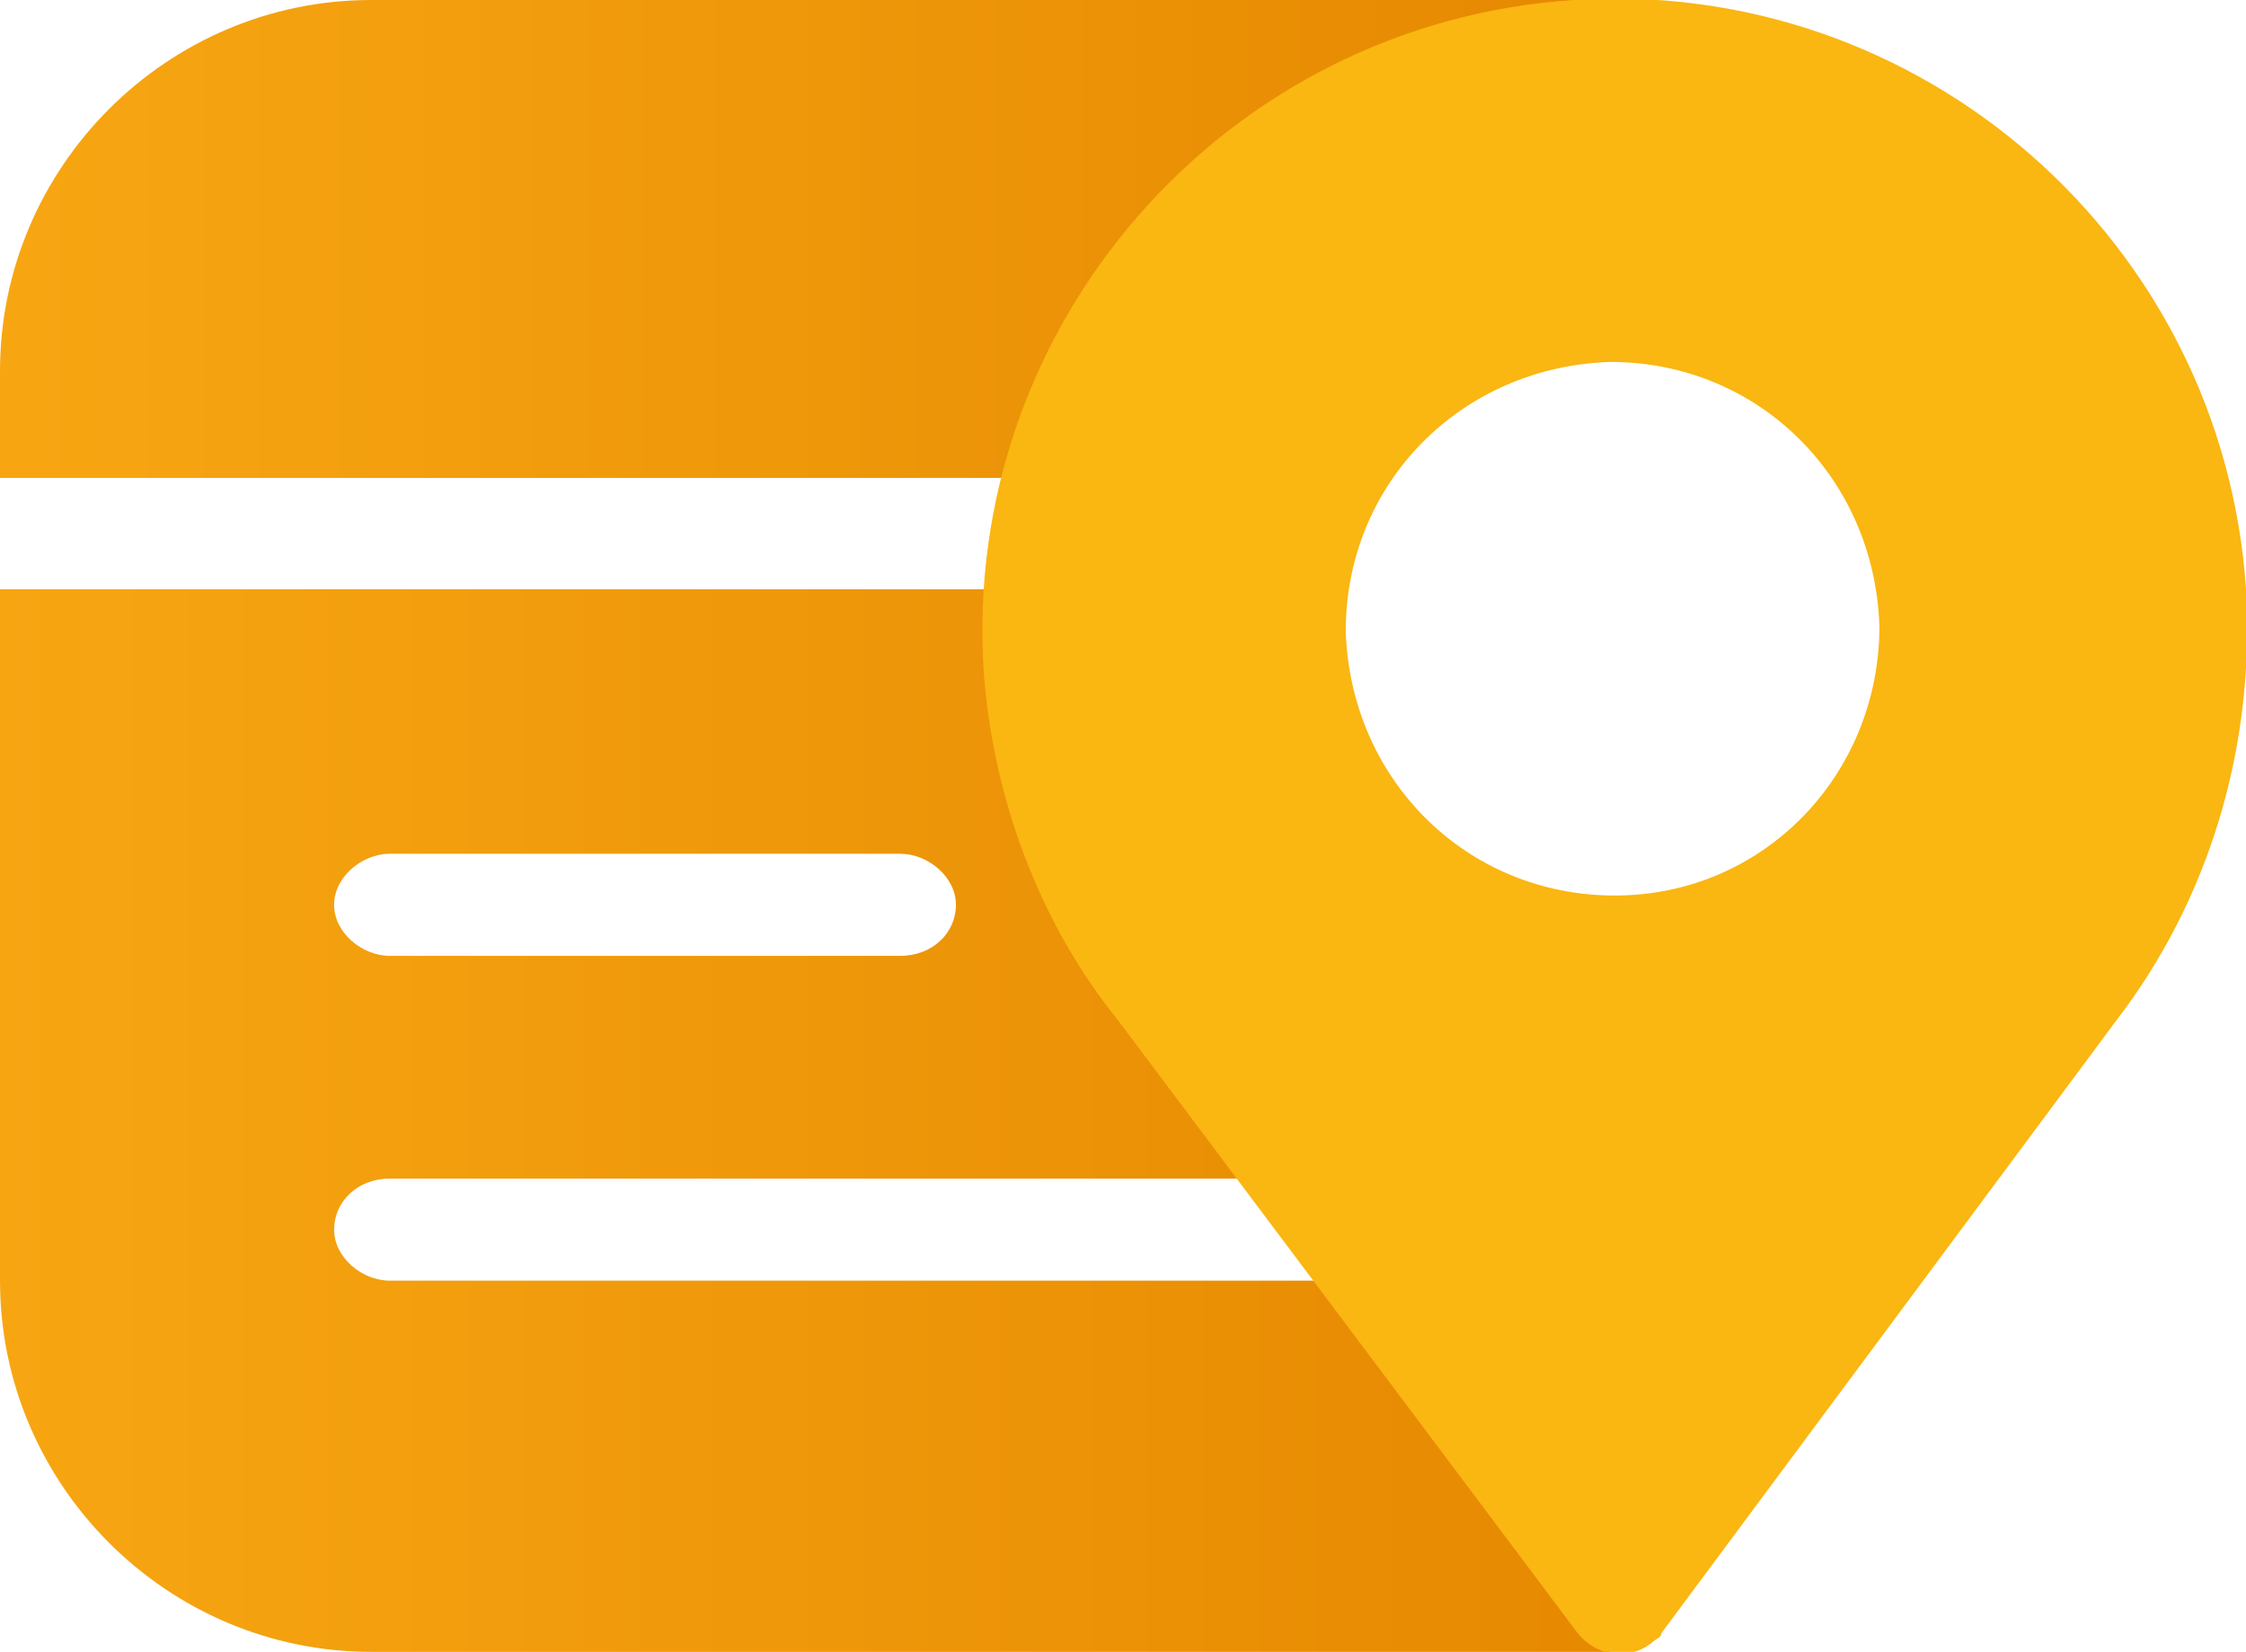
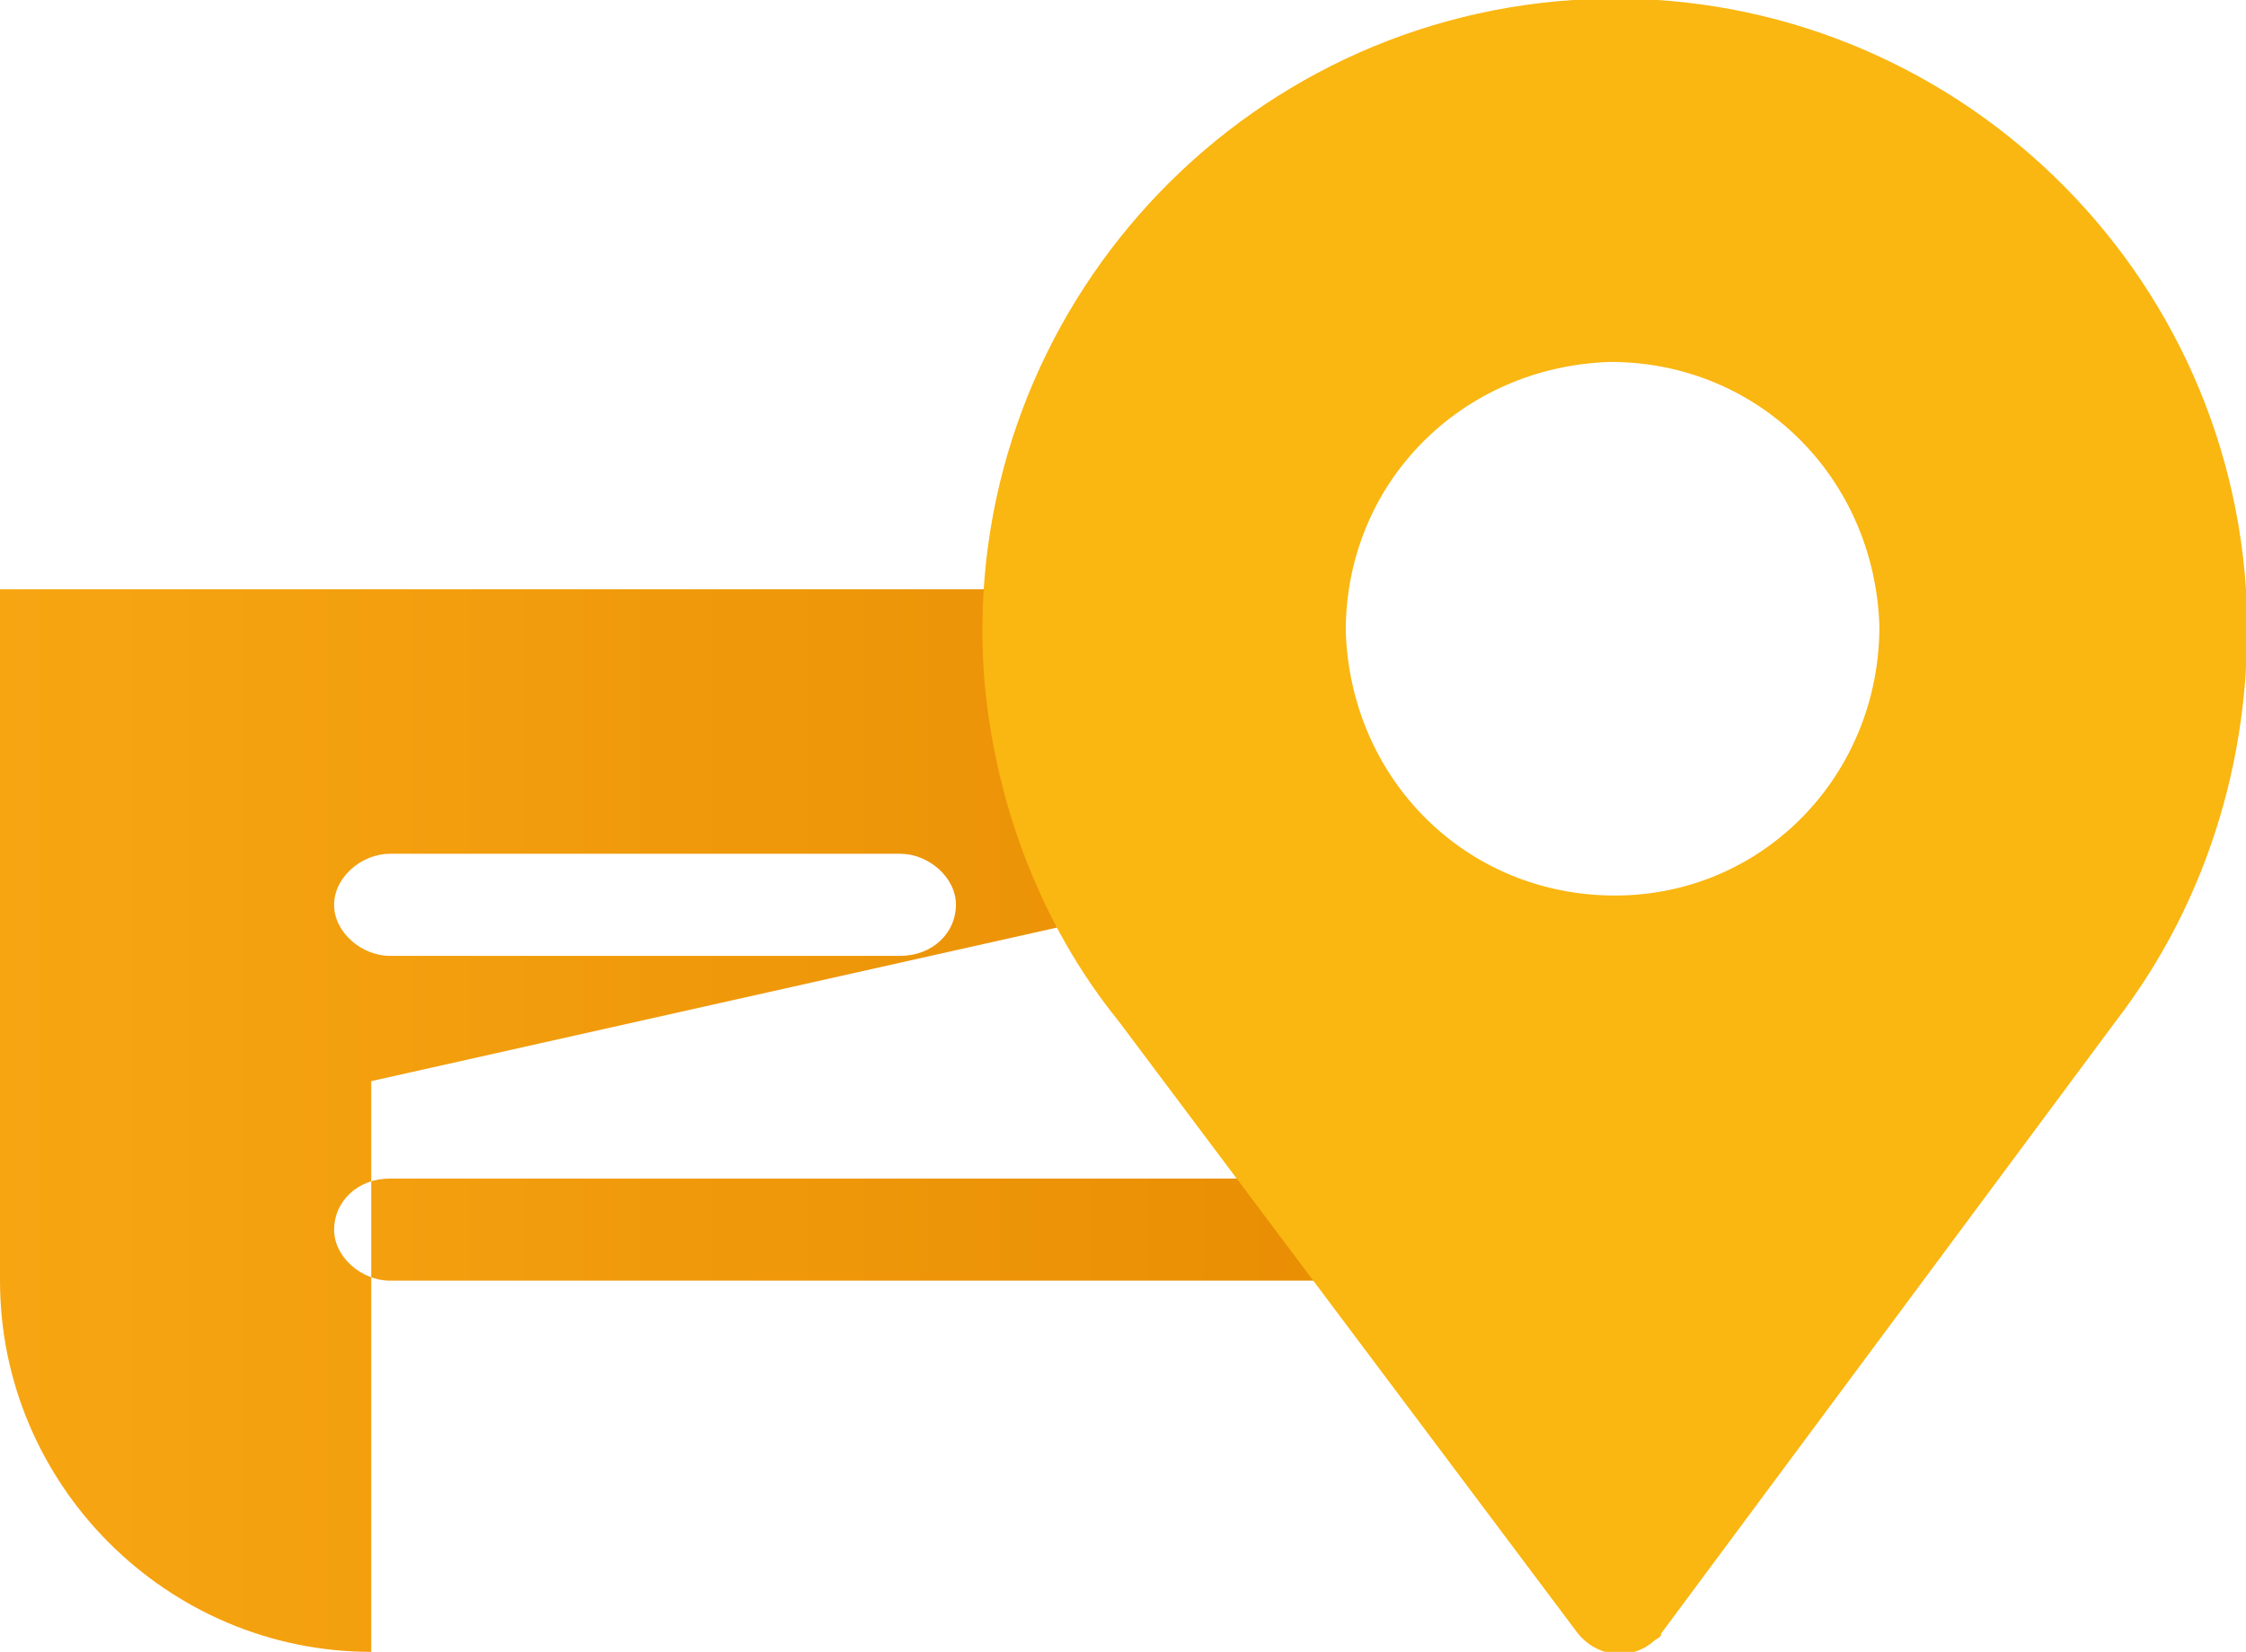
<svg xmlns="http://www.w3.org/2000/svg" version="1.1" id="Ebene_1" x="0px" y="0px" viewBox="0 0 48.4 35.6" style="enable-background:new 0 0 48.4 35.6;" xml:space="preserve">
  <style type="text/css">
	.st0{fill:url(#Pfad_15_1_);}
	.st1{fill:url(#Pfad_16_1_);}
	.st2{fill:#FAB611;}
</style>
  <g>
    <g id="Gruppe_82">
      <linearGradient id="Pfad_15_1_" gradientUnits="userSpaceOnUse" x1="-72.156" y1="127.611" x2="-71.156" y2="127.611" gradientTransform="matrix(34.742 0 0 -10.35 2506.86 1325.948)">
        <stop offset="0" style="stop-color:#F7A612" />
        <stop offset="1" style="stop-color:#E68901" />
      </linearGradient>
-       <path id="Pfad_15" class="st0" d="M27.6,10.3l0.1-3.6l7-2.4l0-4.3H8C3.6,0,0,3.6,0,8v2.3L27.6,10.3z" />
      <linearGradient id="Pfad_16_1_" gradientUnits="userSpaceOnUse" x1="-72.165" y1="148.937" x2="-71.165" y2="148.937" gradientTransform="matrix(34.781 0 0 -22.917 2509.981 3437.31)">
        <stop offset="0" style="stop-color:#F7A612" />
        <stop offset="1" style="stop-color:#E68901" />
      </linearGradient>
-       <path id="Pfad_16" class="st1" d="M27.2,19l0.3-6.3H0v14.9c0,4.4,3.6,8,8,8h26.7l0-12.3L27.2,19z M8.4,18.4h11    c0.6,0,1.2,0.5,1.2,1.1s-0.5,1.1-1.2,1.1h-11c-0.6,0-1.2-0.5-1.2-1.1S7.8,18.4,8.4,18.4L8.4,18.4z M33.3,27.6H8.4    c-0.6,0-1.2-0.5-1.2-1.1s0.5-1.1,1.2-1.1h24.9c0.6,0,1.2,0.5,1.2,1.1S33.9,27.6,33.3,27.6L33.3,27.6z" />
+       <path id="Pfad_16" class="st1" d="M27.2,19l0.3-6.3H0v14.9c0,4.4,3.6,8,8,8l0-12.3L27.2,19z M8.4,18.4h11    c0.6,0,1.2,0.5,1.2,1.1s-0.5,1.1-1.2,1.1h-11c-0.6,0-1.2-0.5-1.2-1.1S7.8,18.4,8.4,18.4L8.4,18.4z M33.3,27.6H8.4    c-0.6,0-1.2-0.5-1.2-1.1s0.5-1.1,1.2-1.1h24.9c0.6,0,1.2,0.5,1.2,1.1S33.9,27.6,33.3,27.6L33.3,27.6z" />
    </g>
    <path id="Pfad_17" class="st2" d="M48.4,12.7C47.9,5.2,41.4-0.5,33.9,0c-7.5,0.5-13.2,7-12.7,14.5c0.2,2.7,1.2,5.4,2.9,7.5L34,35.2   c0.4,0.5,1.1,0.6,1.6,0.2c0.1-0.1,0.2-0.1,0.2-0.2L45.6,22C47.6,19.4,48.6,16.1,48.4,12.7z M34.8,19.3c-3.2,0-5.7-2.5-5.8-5.7   c0-3.2,2.5-5.7,5.7-5.8c3.2,0,5.7,2.5,5.8,5.7c0,0,0,0,0,0C40.5,16.7,38,19.3,34.8,19.3L34.8,19.3z" />
  </g>
</svg>